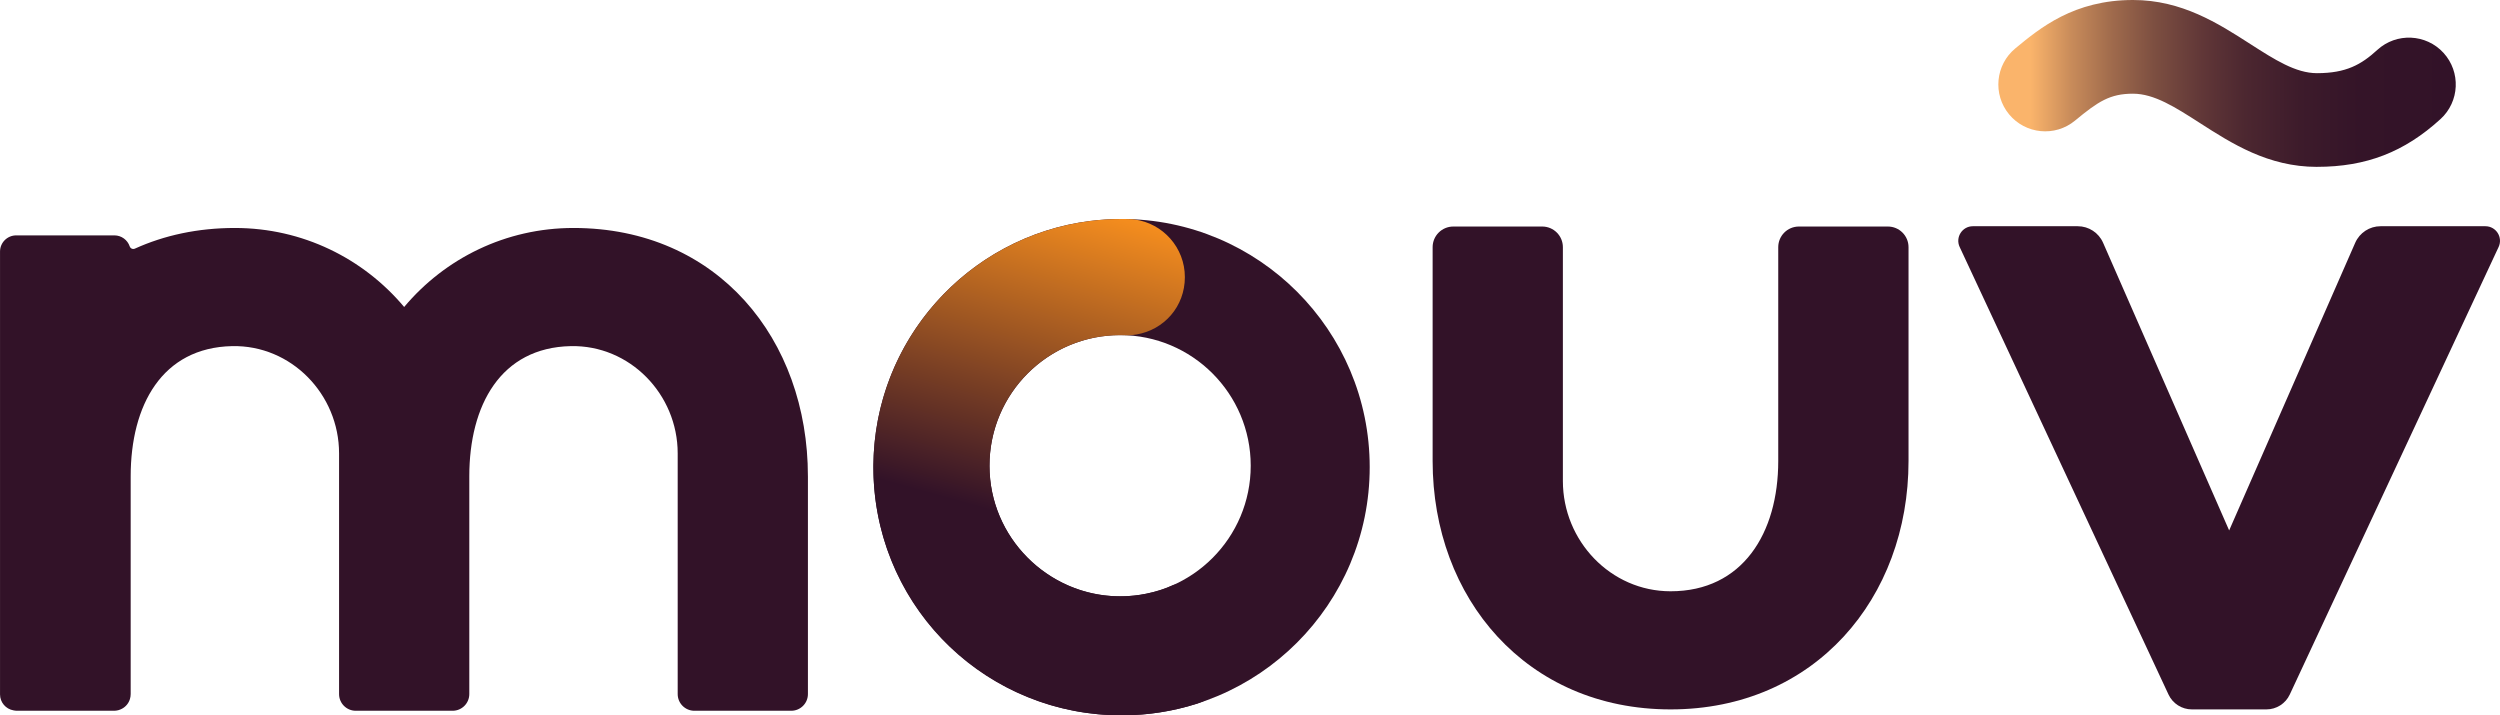
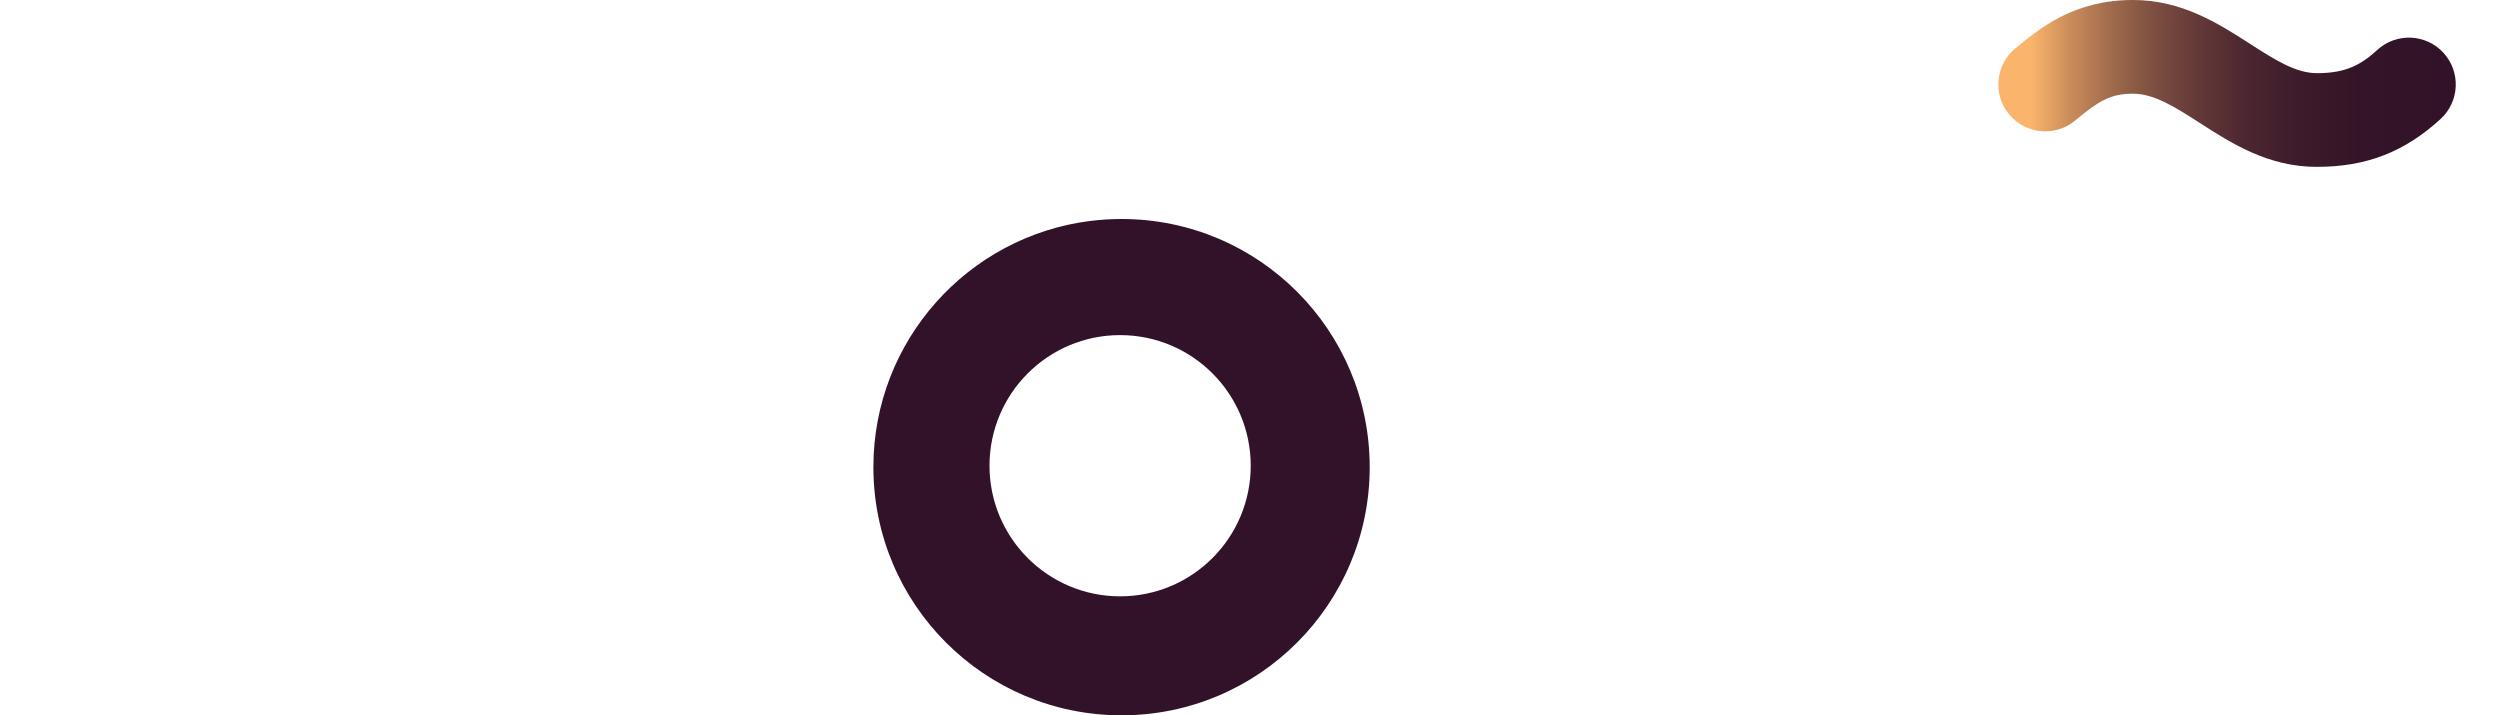
<svg xmlns="http://www.w3.org/2000/svg" id="Layer_1" data-name="Layer 1" viewBox="0 0 989.39 283.1">
  <defs>
    <style>
      .cls-1 {
        fill: #321228;
      }

      .cls-2 {
        fill: url(#linear-gradient-2);
      }

      .cls-3 {
        fill: url(#linear-gradient);
      }
    </style>
    <linearGradient id="linear-gradient" x1="401.4" y1="275.11" x2="453.29" y2="87.84" gradientUnits="userSpaceOnUse">
      <stop offset=".35" stop-color="#321228" />
      <stop offset=".6" stop-color="#7b4024" />
      <stop offset="1" stop-color="#f68e1e" />
    </linearGradient>
    <linearGradient id="linear-gradient-2" x1="790.84" y1="33.02" x2="971.88" y2="33.02" gradientUnits="userSpaceOnUse">
      <stop offset=".07" stop-color="#fab46b" />
      <stop offset=".08" stop-color="#f5b069" />
      <stop offset=".16" stop-color="#c88b5a" />
      <stop offset=".25" stop-color="#9f6a4c" />
      <stop offset=".34" stop-color="#7d4f41" />
      <stop offset=".44" stop-color="#623838" />
      <stop offset=".54" stop-color="#4c2730" />
      <stop offset=".66" stop-color="#3d1b2b" />
      <stop offset=".79" stop-color="#341428" />
      <stop offset="1" stop-color="#321228" />
    </linearGradient>
  </defs>
  <g>
-     <path class="cls-1" d="M319.74,188.51v86.17c0,3.65-2.96,6.61-6.61,6.61h-38.32c-3.65,0-6.61-2.96-6.61-6.61v-95.26c0-23.39-18.93-42.93-42.32-42.44-27.76.58-40.15,23.38-40.15,51.53v86.17c0,3.65-2.96,6.61-6.61,6.61h-38.32c-3.65,0-6.61-2.96-6.61-6.61v-95.26c0-23.39-18.93-42.93-42.32-42.44-27.76.58-40.15,23.38-40.15,51.53v86.17c0,.69-.11,1.36-.3,1.98-.49,1.64-1.62,3-3.1,3.8-.95.53-2.05.83-3.21.83H6.77c-.49,0-.97-.06-1.43-.16-3.03-.51-5.33-3.15-5.33-6.32V99.56c0-3.54,2.87-6.41,6.41-6.41h38.84c2.82,0,5.21,1.82,6.07,4.34.29.85,1.22,1.28,2.04.91,11.62-5.26,24.88-8.18,39.57-8.18,26.8,0,50.86,12.03,67.01,31.27,16.15-19.24,40.2-31.27,67.01-31.27,57.04,0,92.78,43.98,92.78,98.28Z" />
-     <path class="cls-1" d="M747.12,89.65h-35.19c-4.52,0-8.18,3.66-8.18,8.18v84.62c0,28.53-14.09,51.56-42.62,51.55-23.7,0-42.61-19.93-42.61-43.63v-92.54c0-4.52-3.66-8.18-8.18-8.18h-35.19c-4.52,0-8.18,3.66-8.18,8.18v84.62c0,54.3,37.12,98.3,94.17,98.3s94.17-43.99,94.17-98.3v-84.62c0-4.52-3.66-8.18-8.18-8.18Z" />
-     <path class="cls-1" d="M983.61,89.53h-41.49c-4.35,0-8.28,2.57-10.03,6.55l-49.89,113.84-49.89-113.84c-1.74-3.98-5.68-6.55-10.03-6.55h-41.5c-4.22,0-7.02,4.39-5.23,8.22l82.65,177.11c1.68,3.6,5.29,5.89,9.26,5.89h29.48c3.97,0,7.58-2.3,9.25-5.89l82.65-177.11c1.79-3.83-1.01-8.22-5.23-8.22Z" />
    <path class="cls-1" d="M431.54,87.43c-48.42,6.06-85.89,47.38-85.89,97.45,0,54.24,43.97,98.21,98.21,98.21s98.21-43.97,98.21-98.21-43.97-98.21-98.21-98.21c-4.17,0-8.29.26-12.33.77h0ZM443.29,236c-28.55,0-51.69-23.15-51.69-51.69s23.15-51.69,51.69-51.69,51.69,23.15,51.69,51.69-23.15,51.69-51.69,51.69Z" />
  </g>
-   <path class="cls-3" d="M490.39,255.53c0,10.63-6.86,19.63-16.39,22.86-.24.08-.48.16-.74.24-9.09,2.85-18.73,4.4-28.75,4.47-53.27.34-96.74-41.1-98.79-94.33-1.99-51.8,36.14-95.1,85.81-101.33,4.03-.51,8.16-.77,12.33-.77.44,0,.87,0,1.31,0,.89.01,1.76.03,2.64.07.38.03.77.07,1.15.12,11.27,1.5,19.96,11.14,19.96,22.82s-8.26,20.84-19.12,22.69c-1.2.21-2.25.32-3.51.33-.51-.02-1.29-.04-1.94-.05-2.37-.03-5.53.07-8.66.53-25.85,3.79-45.48,26.74-44.02,53.96,1.48,27.72,25.19,49.54,52.94,48.85,3.09-.08,6.1-.42,9.04-1.02,3.76-.77,7.07-1.74,10.79-3.48.54-.25,1.21-.08,1.83-.08,13.33,0,24.12,10.8,24.12,24.12Z" />
  <path class="cls-2" d="M916.94,66.04c-19.3,0-33.71-9.25-46.42-17.42-9.64-6.19-17.97-11.54-26.38-11.54-9.14,0-13.78,3.08-22.94,10.65-7.89,6.52-19.58,5.41-26.1-2.49-6.52-7.9-5.41-19.58,2.49-26.1,9.78-8.08,23.17-19.14,46.56-19.14,19.3,0,33.71,9.25,46.42,17.42,9.64,6.19,17.97,11.54,26.38,11.54,11.55,0,17.51-3.38,23.9-9.22,7.56-6.9,19.29-6.37,26.19,1.19,6.9,7.56,6.37,19.29-1.19,26.19-14.33,13.08-29.41,18.91-48.91,18.91Z" />
</svg>